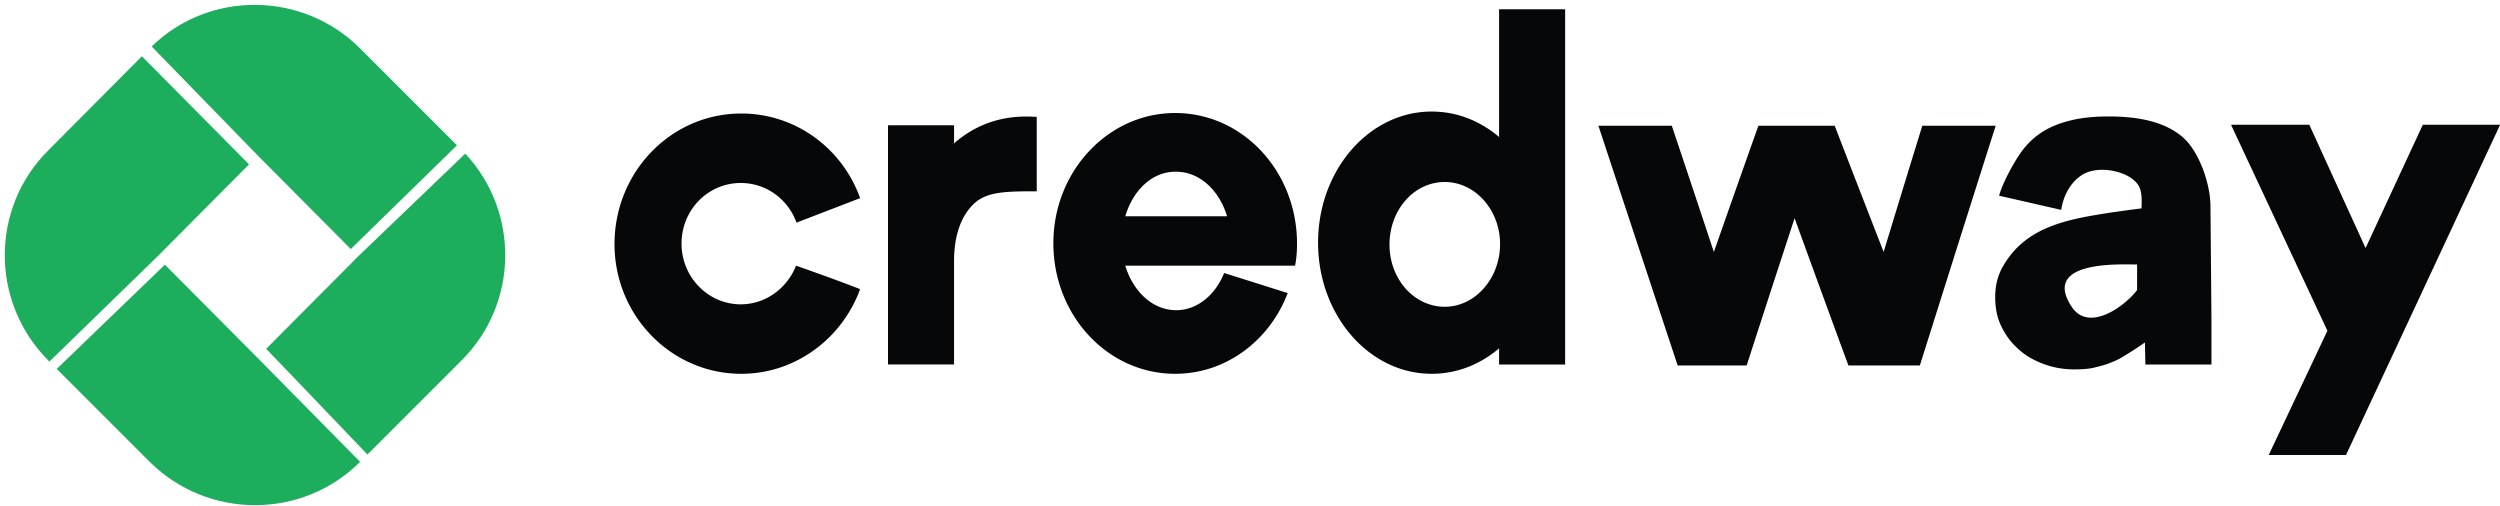
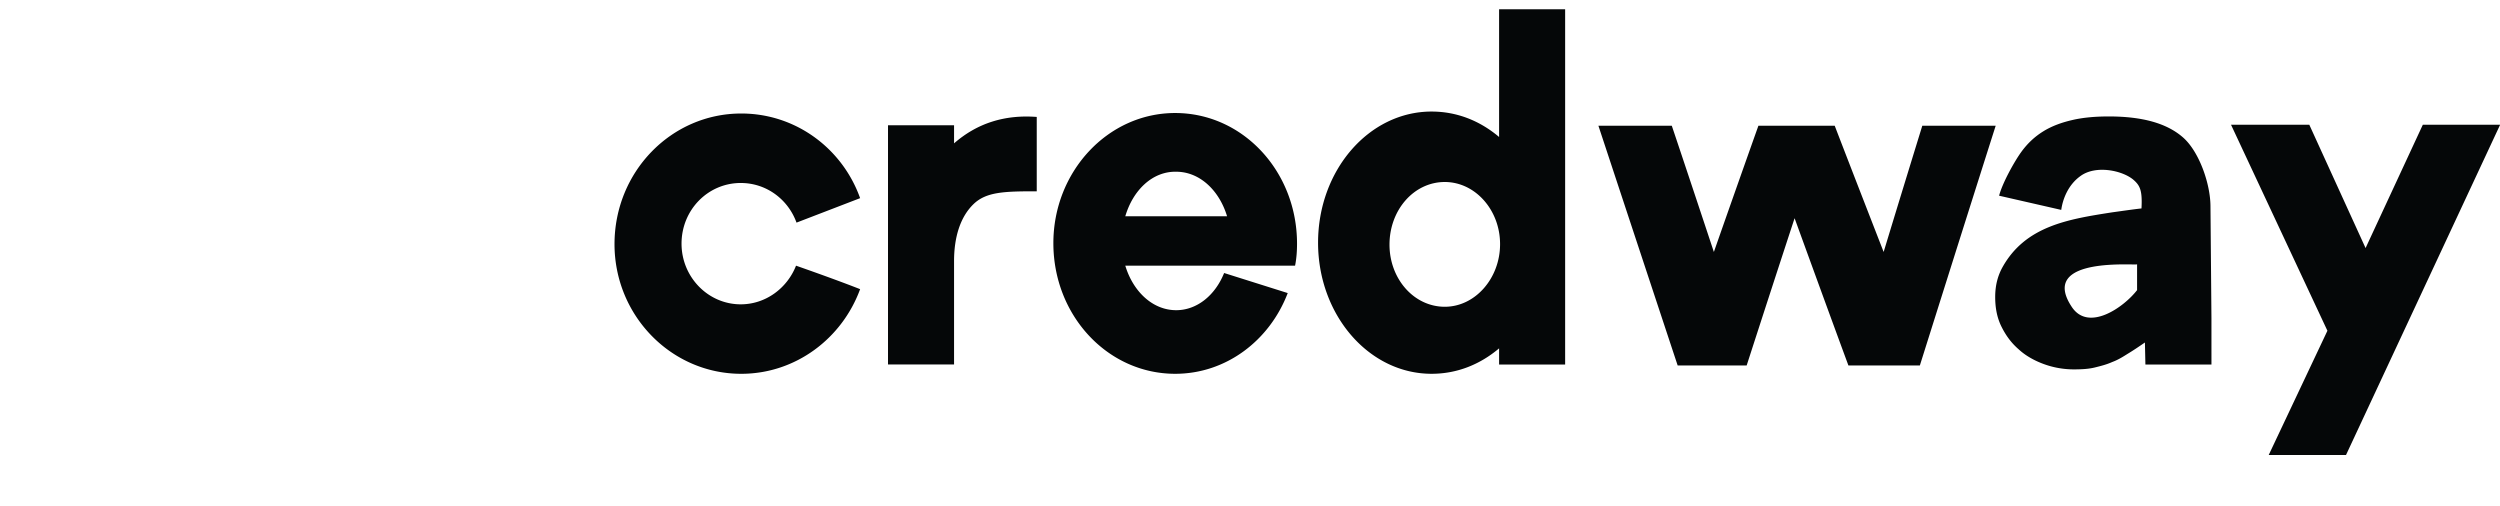
<svg xmlns="http://www.w3.org/2000/svg" width="499" height="101">
  <g fill="none" fill-rule="evenodd">
-     <path fill="#1CAE5D" d="M71.875 92.188c-11.523 11.523-30.371 11.523-41.992 0L11.328 73.632 32.91 52.832l18.457 18.555 20.508 20.8zm20.996-61.524c10.84 11.621 10.645 29.883-.683 41.211L73.34 90.723c-5.078-5.274-11.719-12.305-20.215-21.094l18.36-18.457L92.87 30.664zM30.273 9.277c11.524-11.23 30.176-11.035 41.602.391l19.336 19.336L70.02 49.707 51.465 31.055 30.273 9.277zM9.668 29.98L28.32 11.23l21.387 21.582-18.36 18.458L9.864 72.168l-.195-.195c-11.621-11.621-11.621-30.47 0-41.993z" />
    <path fill="#050708" d="M428.125 68.36c-1.27.878-2.441 1.66-3.418 2.245-1.074.684-2.05 1.27-3.125 1.66-1.074.489-2.246.782-3.418 1.075-1.172.293-2.539.39-4.2.39-2.148 0-4.198-.39-6.054-1.074-1.855-.683-3.613-1.66-4.98-2.93-1.465-1.269-2.54-2.734-3.418-4.492-.88-1.757-1.27-3.71-1.27-5.957 0-2.246.488-4.199 1.465-5.957 4.59-8.203 13.086-9.57 21.875-10.937 2.148-.293 4.102-.586 5.86-.781.195-3.614-.294-4.59-1.66-5.762-2.247-1.856-7.52-2.93-10.548-.684-2.441 1.758-3.515 4.59-3.808 6.739l-12.403-2.833c.684-2.636 3.125-6.933 4.395-8.69 1.27-1.759 2.734-3.126 4.492-4.2 1.758-1.074 3.711-1.758 5.86-2.246 2.148-.488 4.59-.684 7.128-.684 6.739 0 11.622 1.367 14.844 4.2 3.223 2.831 5.469 9.277 5.469 13.769l.195 22.266V72.754h-13.183l-.098-4.395zm-1.563-15.626c.684.391-20.019-1.855-12.988 8.594 3.32 4.883 10.254.098 12.988-3.418v-5.176zM147.95 22.656c10.937 0 20.214 7.032 23.73 16.895l-12.696 4.883c-1.66-4.59-5.957-7.91-11.132-7.91-6.543 0-11.817 5.37-11.817 12.109 0 6.64 5.274 12.11 11.817 12.11 4.98 0 9.277-3.223 11.035-7.716 5.86 2.051 10.058 3.614 12.793 4.688-3.614 9.863-12.89 16.894-23.73 16.894-13.966 0-25.294-11.62-25.294-25.879 0-14.453 11.328-26.074 25.293-26.074M177.246 25h13.184v3.613c4.59-4.004 10.058-5.761 16.504-5.273v14.844c-6.446 0-10.059.097-12.598 2.539-2.637 2.539-3.906 6.543-3.906 11.425v20.606h-13.184V25zM224.61 43.164h20.312c-1.563-5.176-5.469-8.887-10.156-8.887-4.688-.097-8.594 3.614-10.157 8.887zm9.96-20.605c13.477 0 24.317 11.62 24.317 26.074 0 1.465-.098 2.93-.39 4.394H224.608c1.563 5.176 5.47 8.887 10.157 8.887 4.199 0 7.812-3.027 9.57-7.422l12.695 4.004c-3.613 9.473-12.304 16.113-22.46 16.113-13.477 0-24.317-11.62-24.317-26.074 0-14.258 10.84-25.976 24.316-25.976zM288.379 36.328c6.055 0 11.035 5.567 11.035 12.402 0 6.836-4.98 12.5-11.035 12.5-6.152 0-11.035-5.566-11.035-12.402 0-6.933 4.883-12.5 11.035-12.5zm-2.637-14.062c5.078 0 9.668 1.855 13.477 5.078V1.855h13.183v70.899H299.22V69.53c-3.809 3.223-8.399 5.078-13.477 5.078-12.5 0-22.656-11.718-22.656-26.171 0-14.454 10.156-26.172 22.656-26.172zM333.691 25.098h-14.648c10.547 31.933 15.82 47.851 15.82 47.851h13.77c6.347-19.629 9.57-29.394 9.57-29.394 7.129 19.629 10.742 29.394 10.742 29.394h14.258c10.059-31.933 15.137-47.851 15.137-47.851H383.69c-5.175 16.797-7.714 25.195-7.714 25.195-6.543-16.797-9.766-25.195-9.766-25.195h-15.234a5810.348 5810.348 0 0 0-8.887 25.195c-5.567-16.797-8.399-25.195-8.399-25.195M452.832 90.82h15.43l30.761-65.918h-15.43l-11.425 24.61-11.23-24.61h-15.625l19.238 41.114-11.719 24.804z" />
  </g>
</svg>